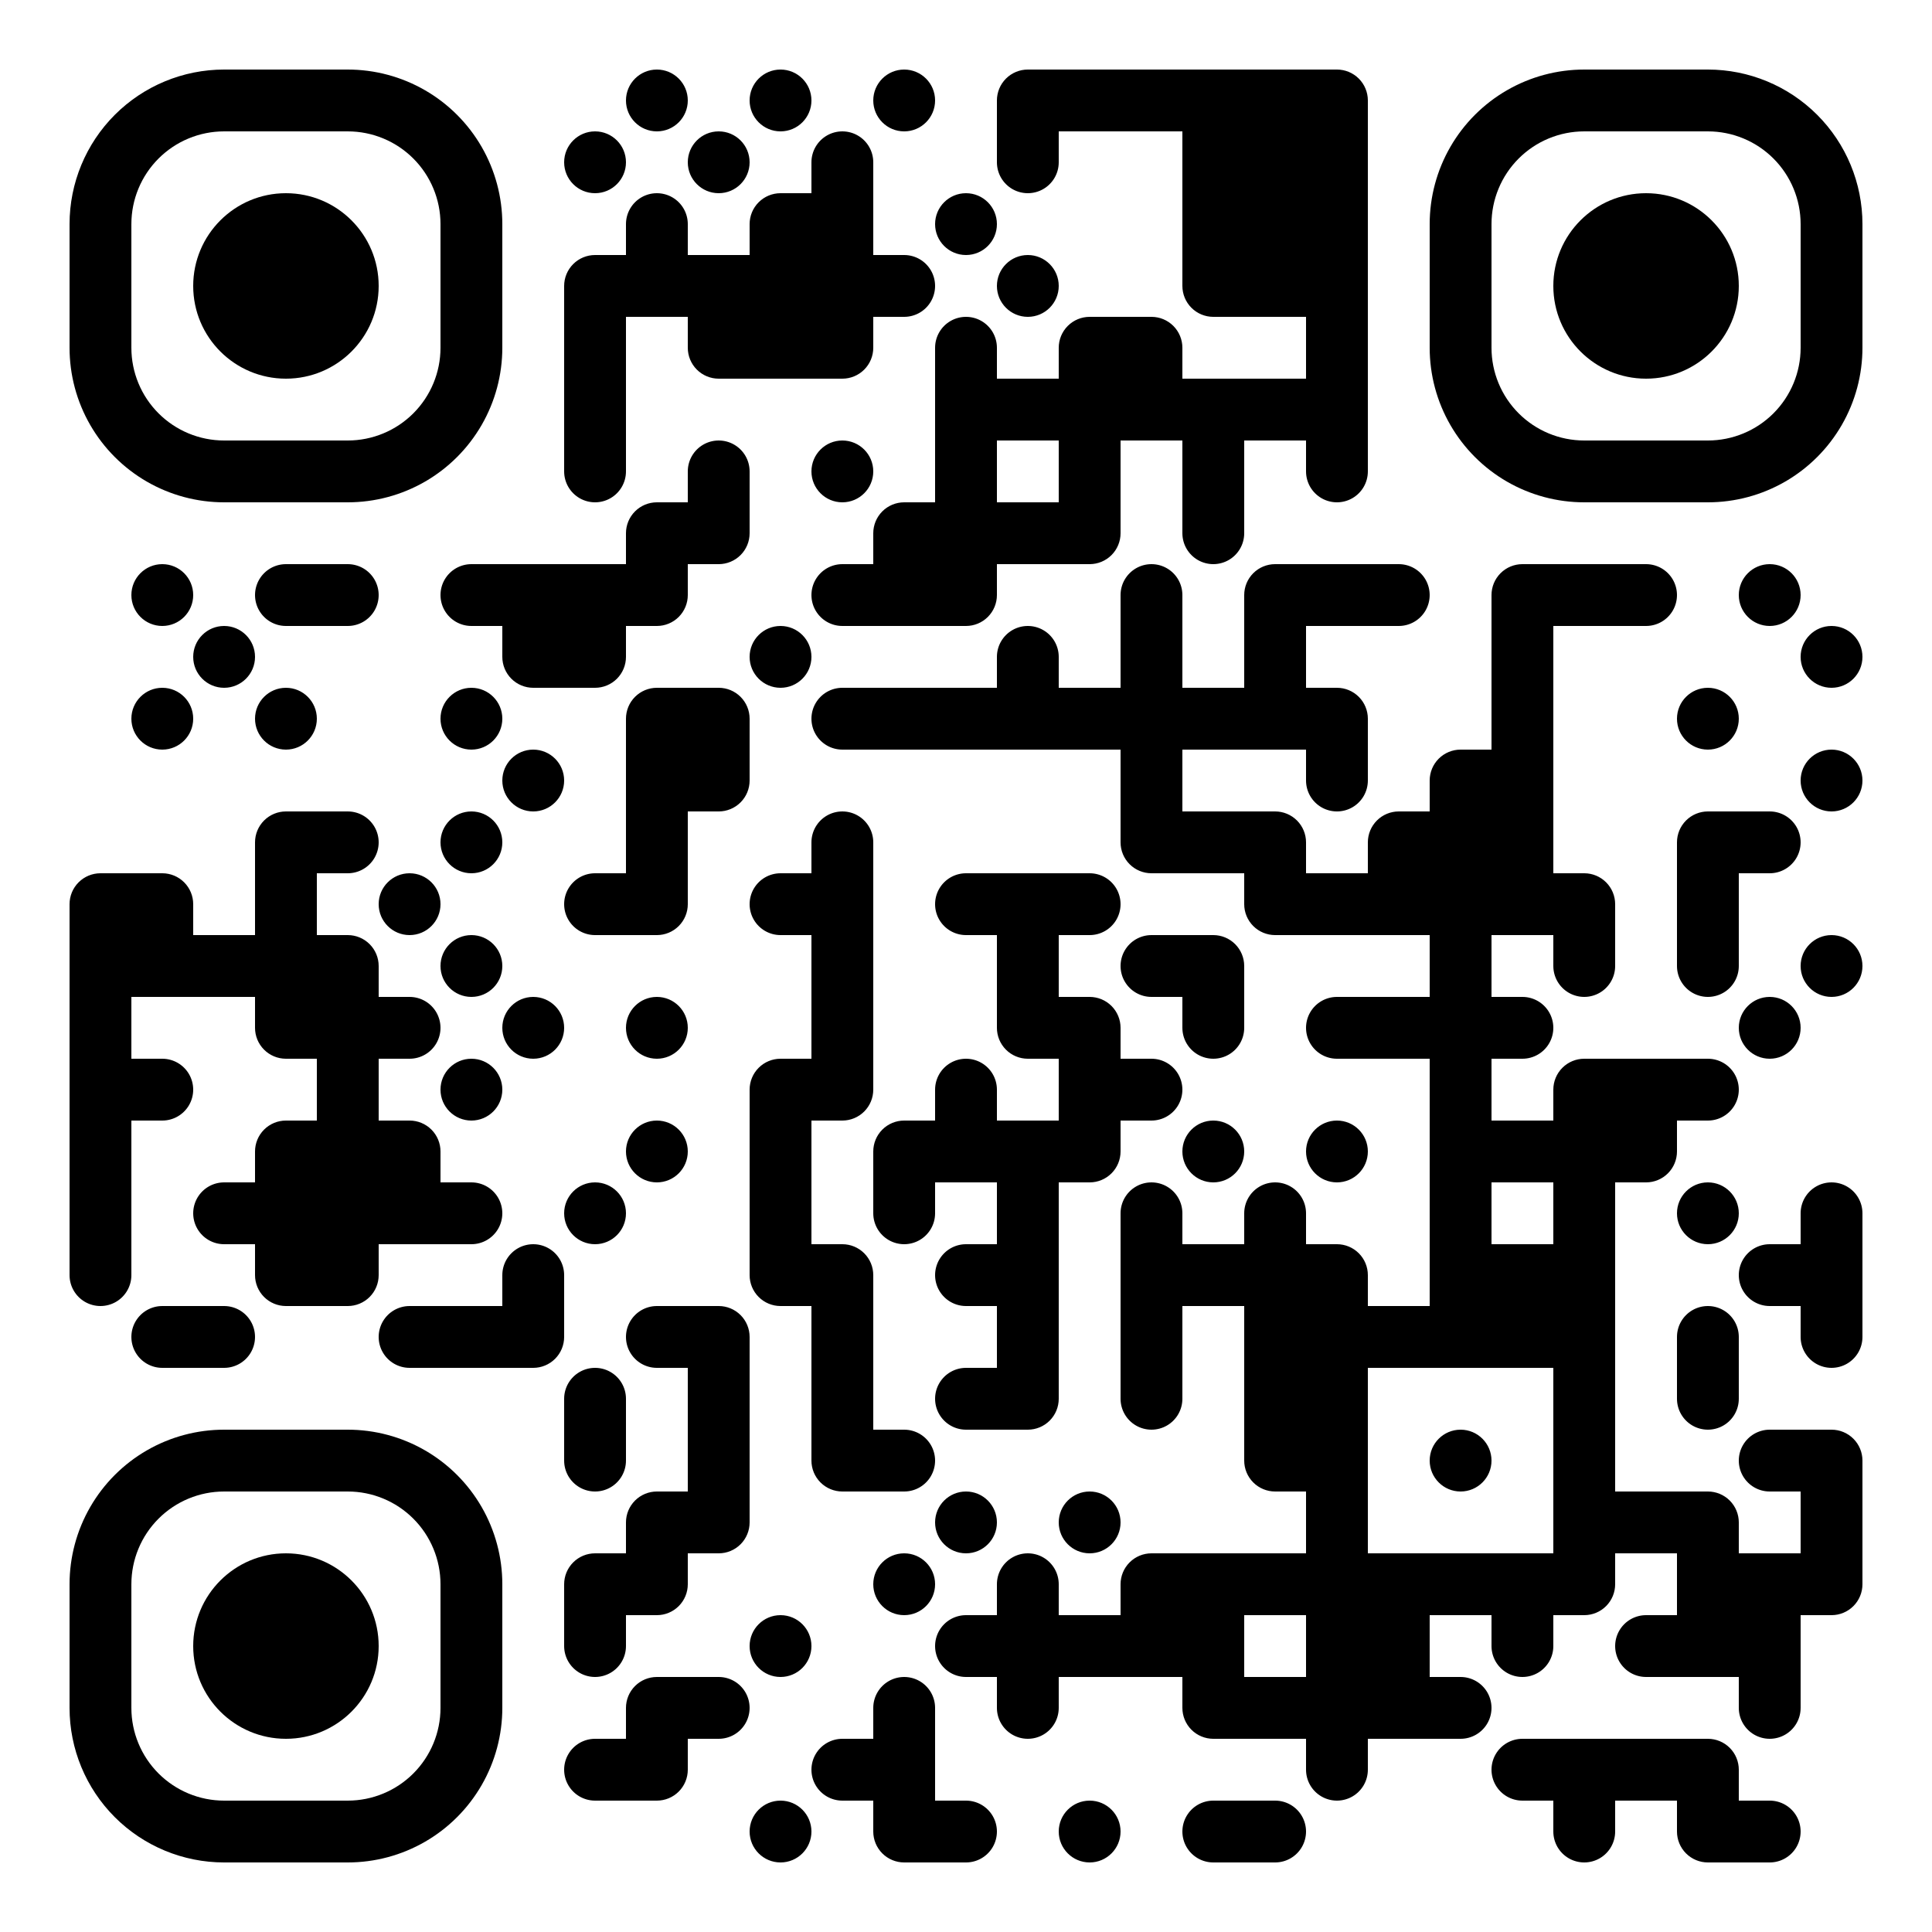
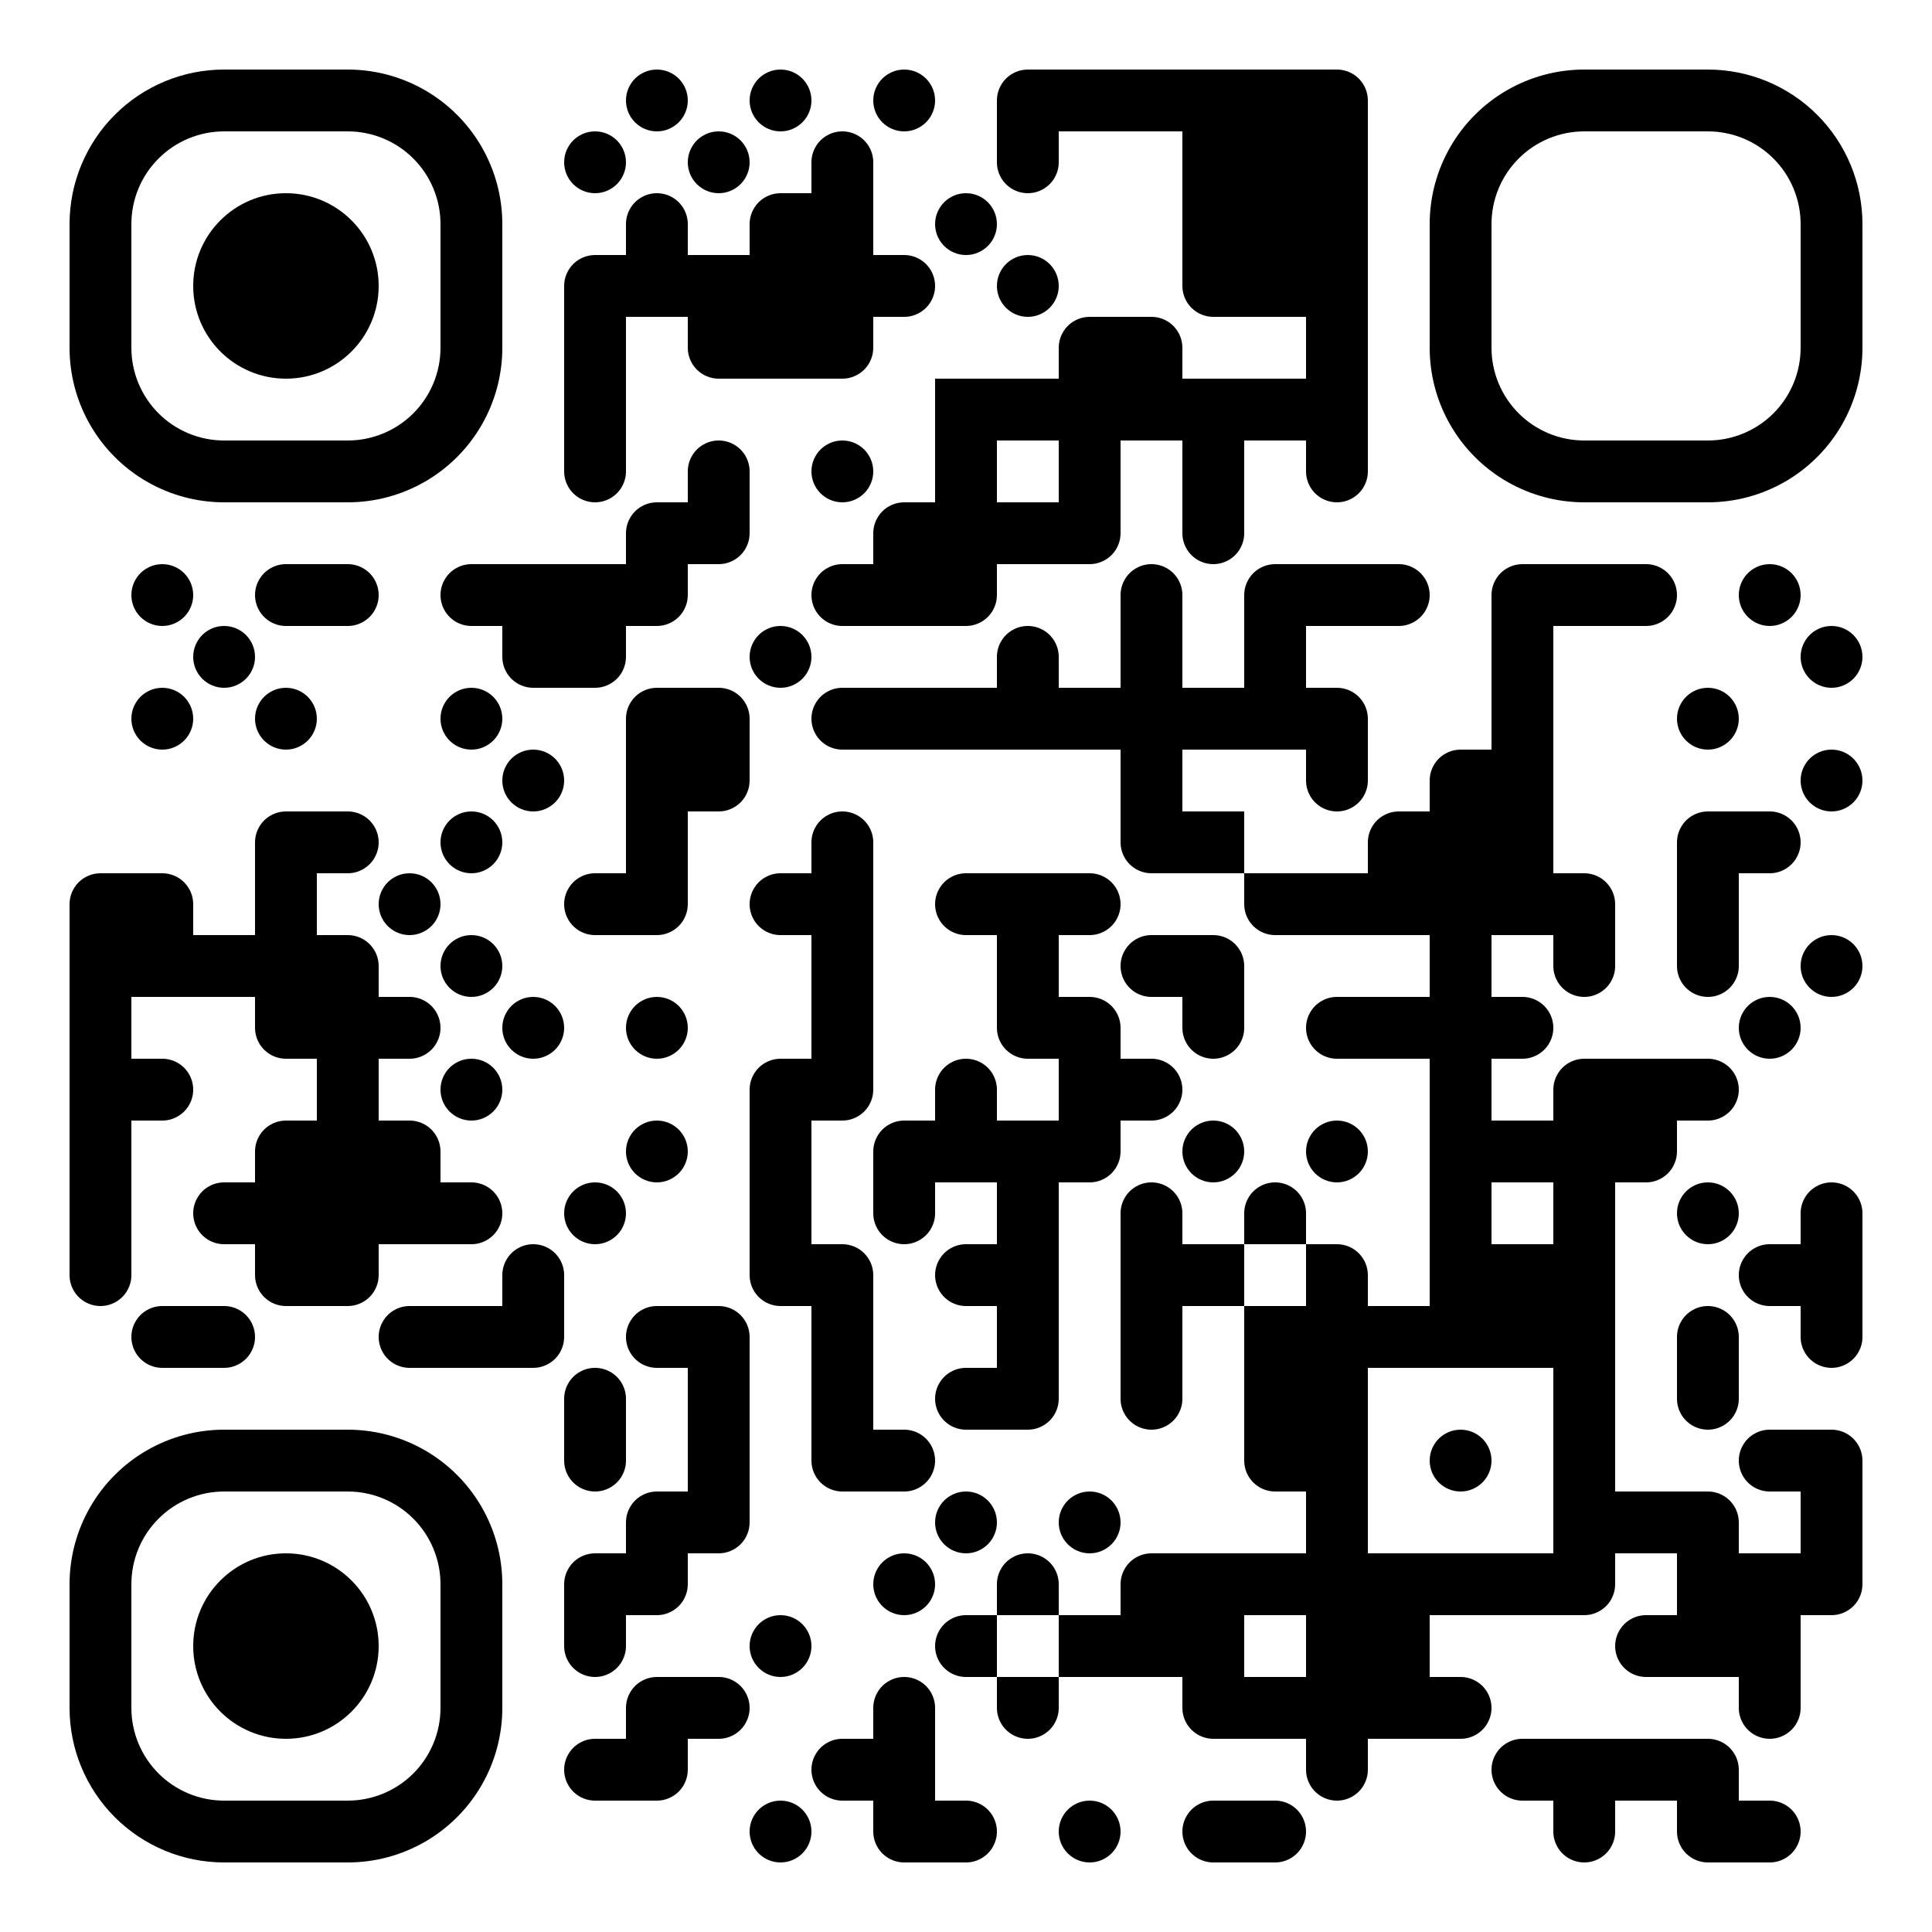
<svg xmlns="http://www.w3.org/2000/svg" width="500" height="500">
  <rect width="100%" height="100%" fill="#808080" stroke="none" />
  <defs>
    <clipPath id="clip-path-dot-color">
      <path d="M 18 226v 16h 16v -8a 8 8, 0, 0, 0, -8 -8" transform="rotate(-90,26,234)" />
      <rect x="18" y="242" width="16" height="16" transform="rotate(0,26,250)" />
      <rect x="18" y="258" width="16" height="16" transform="rotate(0,26,266)" />
      <rect x="18" y="274" width="16" height="16" transform="rotate(0,26,282)" />
      <rect x="18" y="290" width="16" height="16" transform="rotate(0,26,298)" />
      <rect x="18" y="306" width="16" height="16" transform="rotate(0,26,314)" />
      <path d="M 18 322v 16h 8a 8 8, 0, 0, 0, 0 -16" transform="rotate(90,26,330)" />
      <circle cx="42" cy="154" r="8" transform="rotate(0,42,154)" />
      <circle cx="42" cy="186" r="8" transform="rotate(0,42,186)" />
      <path d="M 34 226v 16h 16v -8a 8 8, 0, 0, 0, -8 -8" transform="rotate(0,42,234)" />
      <rect x="34" y="242" width="16" height="16" transform="rotate(0,42,250)" />
      <path d="M 34 274v 16h 8a 8 8, 0, 0, 0, 0 -16" transform="rotate(0,42,282)" />
      <path d="M 34 338v 16h 8a 8 8, 0, 0, 0, 0 -16" transform="rotate(180,42,346)" />
      <circle cx="58" cy="170" r="8" transform="rotate(0,58,170)" />
      <rect x="50" y="242" width="16" height="16" transform="rotate(0,58,250)" />
      <path d="M 50 306v 16h 8a 8 8, 0, 0, 0, 0 -16" transform="rotate(180,58,314)" />
      <path d="M 50 338v 16h 8a 8 8, 0, 0, 0, 0 -16" transform="rotate(0,58,346)" />
      <path d="M 66 146v 16h 8a 8 8, 0, 0, 0, 0 -16" transform="rotate(180,74,154)" />
      <circle cx="74" cy="186" r="8" transform="rotate(0,74,186)" />
      <path d="M 66 210v 16h 16v -8a 8 8, 0, 0, 0, -8 -8" transform="rotate(-90,74,218)" />
      <rect x="66" y="226" width="16" height="16" transform="rotate(0,74,234)" />
      <rect x="66" y="242" width="16" height="16" transform="rotate(0,74,250)" />
      <path d="M 66 258v 16h 16v -8a 8 8, 0, 0, 0, -8 -8" transform="rotate(180,74,266)" />
      <path d="M 66 290v 16h 16v -8a 8 8, 0, 0, 0, -8 -8" transform="rotate(-90,74,298)" />
      <rect x="66" y="306" width="16" height="16" transform="rotate(0,74,314)" />
      <path d="M 66 322v 16h 16v -8a 8 8, 0, 0, 0, -8 -8" transform="rotate(180,74,330)" />
      <path d="M 82 146v 16h 8a 8 8, 0, 0, 0, 0 -16" transform="rotate(0,90,154)" />
      <path d="M 82 210v 16h 8a 8 8, 0, 0, 0, 0 -16" transform="rotate(0,90,218)" />
      <path d="M 82 242v 16h 16v -8a 8 8, 0, 0, 0, -8 -8" transform="rotate(0,90,250)" />
      <rect x="82" y="258" width="16" height="16" transform="rotate(0,90,266)" />
      <rect x="82" y="274" width="16" height="16" transform="rotate(0,90,282)" />
      <rect x="82" y="290" width="16" height="16" transform="rotate(0,90,298)" />
      <rect x="82" y="306" width="16" height="16" transform="rotate(0,90,314)" />
      <path d="M 82 322v 16h 16v -8a 8 8, 0, 0, 0, -8 -8" transform="rotate(90,90,330)" />
      <circle cx="106" cy="234" r="8" transform="rotate(0,106,234)" />
      <path d="M 98 258v 16h 8a 8 8, 0, 0, 0, 0 -16" transform="rotate(0,106,266)" />
      <path d="M 98 290v 16h 16v -8a 8 8, 0, 0, 0, -8 -8" transform="rotate(0,106,298)" />
      <rect x="98" y="306" width="16" height="16" transform="rotate(0,106,314)" />
      <path d="M 98 338v 16h 8a 8 8, 0, 0, 0, 0 -16" transform="rotate(180,106,346)" />
      <path d="M 114 146v 16h 8a 8 8, 0, 0, 0, 0 -16" transform="rotate(180,122,154)" />
      <circle cx="122" cy="186" r="8" transform="rotate(0,122,186)" />
      <circle cx="122" cy="218" r="8" transform="rotate(0,122,218)" />
      <circle cx="122" cy="250" r="8" transform="rotate(0,122,250)" />
      <circle cx="122" cy="282" r="8" transform="rotate(0,122,282)" />
      <path d="M 114 306v 16h 8a 8 8, 0, 0, 0, 0 -16" transform="rotate(0,122,314)" />
      <rect x="114" y="338" width="16" height="16" transform="rotate(0,122,346)" />
      <rect x="130" y="146" width="16" height="16" transform="rotate(0,138,154)" />
      <path d="M 130 162v 16h 16v -8a 8 8, 0, 0, 0, -8 -8" transform="rotate(180,138,170)" />
      <circle cx="138" cy="202" r="8" transform="rotate(0,138,202)" />
      <circle cx="138" cy="266" r="8" transform="rotate(0,138,266)" />
      <path d="M 130 322v 16h 8a 8 8, 0, 0, 0, 0 -16" transform="rotate(-90,138,330)" />
      <path d="M 130 338v 16h 16v -8a 8 8, 0, 0, 0, -8 -8" transform="rotate(90,138,346)" />
      <circle cx="154" cy="42" r="8" transform="rotate(0,154,42)" />
      <path d="M 146 66v 16h 16v -8a 8 8, 0, 0, 0, -8 -8" transform="rotate(-90,154,74)" />
      <rect x="146" y="82" width="16" height="16" transform="rotate(0,154,90)" />
      <rect x="146" y="98" width="16" height="16" transform="rotate(0,154,106)" />
      <path d="M 146 114v 16h 8a 8 8, 0, 0, 0, 0 -16" transform="rotate(90,154,122)" />
      <rect x="146" y="146" width="16" height="16" transform="rotate(0,154,154)" />
      <path d="M 146 162v 16h 16v -8a 8 8, 0, 0, 0, -8 -8" transform="rotate(90,154,170)" />
      <path d="M 146 226v 16h 8a 8 8, 0, 0, 0, 0 -16" transform="rotate(180,154,234)" />
      <circle cx="154" cy="314" r="8" transform="rotate(0,154,314)" />
      <path d="M 146 354v 16h 8a 8 8, 0, 0, 0, 0 -16" transform="rotate(-90,154,362)" />
      <path d="M 146 370v 16h 8a 8 8, 0, 0, 0, 0 -16" transform="rotate(90,154,378)" />
      <path d="M 146 402v 16h 16v -8a 8 8, 0, 0, 0, -8 -8" transform="rotate(-90,154,410)" />
      <path d="M 146 418v 16h 8a 8 8, 0, 0, 0, 0 -16" transform="rotate(90,154,426)" />
      <path d="M 146 450v 16h 8a 8 8, 0, 0, 0, 0 -16" transform="rotate(180,154,458)" />
      <circle cx="170" cy="26" r="8" transform="rotate(0,170,26)" />
      <path d="M 162 50v 16h 8a 8 8, 0, 0, 0, 0 -16" transform="rotate(-90,170,58)" />
      <rect x="162" y="66" width="16" height="16" transform="rotate(0,170,74)" />
      <path d="M 162 130v 16h 16v -8a 8 8, 0, 0, 0, -8 -8" transform="rotate(-90,170,138)" />
      <path d="M 162 146v 16h 16v -8a 8 8, 0, 0, 0, -8 -8" transform="rotate(90,170,154)" />
      <path d="M 162 178v 16h 16v -8a 8 8, 0, 0, 0, -8 -8" transform="rotate(-90,170,186)" />
      <rect x="162" y="194" width="16" height="16" transform="rotate(0,170,202)" />
      <rect x="162" y="210" width="16" height="16" transform="rotate(0,170,218)" />
      <path d="M 162 226v 16h 16v -8a 8 8, 0, 0, 0, -8 -8" transform="rotate(90,170,234)" />
      <circle cx="170" cy="266" r="8" transform="rotate(0,170,266)" />
      <circle cx="170" cy="298" r="8" transform="rotate(0,170,298)" />
      <path d="M 162 338v 16h 8a 8 8, 0, 0, 0, 0 -16" transform="rotate(180,170,346)" />
      <path d="M 162 386v 16h 16v -8a 8 8, 0, 0, 0, -8 -8" transform="rotate(-90,170,394)" />
      <path d="M 162 402v 16h 16v -8a 8 8, 0, 0, 0, -8 -8" transform="rotate(90,170,410)" />
      <path d="M 162 434v 16h 16v -8a 8 8, 0, 0, 0, -8 -8" transform="rotate(-90,170,442)" />
      <path d="M 162 450v 16h 16v -8a 8 8, 0, 0, 0, -8 -8" transform="rotate(90,170,458)" />
      <circle cx="186" cy="42" r="8" transform="rotate(0,186,42)" />
      <rect x="178" y="66" width="16" height="16" transform="rotate(0,186,74)" />
      <path d="M 178 82v 16h 16v -8a 8 8, 0, 0, 0, -8 -8" transform="rotate(180,186,90)" />
      <path d="M 178 114v 16h 8a 8 8, 0, 0, 0, 0 -16" transform="rotate(-90,186,122)" />
      <path d="M 178 130v 16h 16v -8a 8 8, 0, 0, 0, -8 -8" transform="rotate(90,186,138)" />
      <path d="M 178 178v 16h 16v -8a 8 8, 0, 0, 0, -8 -8" transform="rotate(0,186,186)" />
      <path d="M 178 194v 16h 16v -8a 8 8, 0, 0, 0, -8 -8" transform="rotate(90,186,202)" />
      <path d="M 178 338v 16h 16v -8a 8 8, 0, 0, 0, -8 -8" transform="rotate(0,186,346)" />
      <rect x="178" y="354" width="16" height="16" transform="rotate(0,186,362)" />
      <rect x="178" y="370" width="16" height="16" transform="rotate(0,186,378)" />
      <path d="M 178 386v 16h 16v -8a 8 8, 0, 0, 0, -8 -8" transform="rotate(90,186,394)" />
      <path d="M 178 434v 16h 8a 8 8, 0, 0, 0, 0 -16" transform="rotate(0,186,442)" />
      <circle cx="202" cy="26" r="8" transform="rotate(0,202,26)" />
      <path d="M 194 50v 16h 16v -8a 8 8, 0, 0, 0, -8 -8" transform="rotate(-90,202,58)" />
      <rect x="194" y="66" width="16" height="16" transform="rotate(0,202,74)" />
      <rect x="194" y="82" width="16" height="16" transform="rotate(0,202,90)" />
      <circle cx="202" cy="170" r="8" transform="rotate(0,202,170)" />
      <path d="M 194 226v 16h 8a 8 8, 0, 0, 0, 0 -16" transform="rotate(180,202,234)" />
      <path d="M 194 274v 16h 16v -8a 8 8, 0, 0, 0, -8 -8" transform="rotate(-90,202,282)" />
      <rect x="194" y="290" width="16" height="16" transform="rotate(0,202,298)" />
      <rect x="194" y="306" width="16" height="16" transform="rotate(0,202,314)" />
      <path d="M 194 322v 16h 16v -8a 8 8, 0, 0, 0, -8 -8" transform="rotate(180,202,330)" />
      <circle cx="202" cy="426" r="8" transform="rotate(0,202,426)" />
      <circle cx="202" cy="474" r="8" transform="rotate(0,202,474)" />
      <path d="M 210 34v 16h 8a 8 8, 0, 0, 0, 0 -16" transform="rotate(-90,218,42)" />
      <rect x="210" y="50" width="16" height="16" transform="rotate(0,218,58)" />
      <rect x="210" y="66" width="16" height="16" transform="rotate(0,218,74)" />
      <path d="M 210 82v 16h 16v -8a 8 8, 0, 0, 0, -8 -8" transform="rotate(90,218,90)" />
      <circle cx="218" cy="122" r="8" transform="rotate(0,218,122)" />
      <path d="M 210 146v 16h 8a 8 8, 0, 0, 0, 0 -16" transform="rotate(180,218,154)" />
      <path d="M 210 178v 16h 8a 8 8, 0, 0, 0, 0 -16" transform="rotate(180,218,186)" />
      <path d="M 210 210v 16h 8a 8 8, 0, 0, 0, 0 -16" transform="rotate(-90,218,218)" />
      <rect x="210" y="226" width="16" height="16" transform="rotate(0,218,234)" />
      <rect x="210" y="242" width="16" height="16" transform="rotate(0,218,250)" />
      <rect x="210" y="258" width="16" height="16" transform="rotate(0,218,266)" />
      <path d="M 210 274v 16h 16v -8a 8 8, 0, 0, 0, -8 -8" transform="rotate(90,218,282)" />
      <path d="M 210 322v 16h 16v -8a 8 8, 0, 0, 0, -8 -8" transform="rotate(0,218,330)" />
      <rect x="210" y="338" width="16" height="16" transform="rotate(0,218,346)" />
      <rect x="210" y="354" width="16" height="16" transform="rotate(0,218,362)" />
      <path d="M 210 370v 16h 16v -8a 8 8, 0, 0, 0, -8 -8" transform="rotate(180,218,378)" />
      <path d="M 210 450v 16h 8a 8 8, 0, 0, 0, 0 -16" transform="rotate(180,218,458)" />
      <circle cx="234" cy="26" r="8" transform="rotate(0,234,26)" />
      <path d="M 226 66v 16h 8a 8 8, 0, 0, 0, 0 -16" transform="rotate(0,234,74)" />
      <path d="M 226 130v 16h 16v -8a 8 8, 0, 0, 0, -8 -8" transform="rotate(-90,234,138)" />
      <rect x="226" y="146" width="16" height="16" transform="rotate(0,234,154)" />
      <rect x="226" y="178" width="16" height="16" transform="rotate(0,234,186)" />
      <path d="M 226 290v 16h 16v -8a 8 8, 0, 0, 0, -8 -8" transform="rotate(-90,234,298)" />
      <path d="M 226 306v 16h 8a 8 8, 0, 0, 0, 0 -16" transform="rotate(90,234,314)" />
      <path d="M 226 370v 16h 8a 8 8, 0, 0, 0, 0 -16" transform="rotate(0,234,378)" />
      <circle cx="234" cy="410" r="8" transform="rotate(0,234,410)" />
      <path d="M 226 434v 16h 8a 8 8, 0, 0, 0, 0 -16" transform="rotate(-90,234,442)" />
      <rect x="226" y="450" width="16" height="16" transform="rotate(0,234,458)" />
      <path d="M 226 466v 16h 16v -8a 8 8, 0, 0, 0, -8 -8" transform="rotate(180,234,474)" />
      <circle cx="250" cy="58" r="8" transform="rotate(0,250,58)" />
-       <path d="M 242 82v 16h 8a 8 8, 0, 0, 0, 0 -16" transform="rotate(-90,250,90)" />
      <rect x="242" y="98" width="16" height="16" transform="rotate(0,250,106)" />
      <rect x="242" y="114" width="16" height="16" transform="rotate(0,250,122)" />
      <rect x="242" y="130" width="16" height="16" transform="rotate(0,250,138)" />
      <path d="M 242 146v 16h 16v -8a 8 8, 0, 0, 0, -8 -8" transform="rotate(90,250,154)" />
      <rect x="242" y="178" width="16" height="16" transform="rotate(0,250,186)" />
      <path d="M 242 226v 16h 8a 8 8, 0, 0, 0, 0 -16" transform="rotate(180,250,234)" />
      <path d="M 242 274v 16h 8a 8 8, 0, 0, 0, 0 -16" transform="rotate(-90,250,282)" />
      <rect x="242" y="290" width="16" height="16" transform="rotate(0,250,298)" />
      <path d="M 242 322v 16h 8a 8 8, 0, 0, 0, 0 -16" transform="rotate(180,250,330)" />
      <path d="M 242 354v 16h 8a 8 8, 0, 0, 0, 0 -16" transform="rotate(180,250,362)" />
      <circle cx="250" cy="394" r="8" transform="rotate(0,250,394)" />
      <path d="M 242 418v 16h 8a 8 8, 0, 0, 0, 0 -16" transform="rotate(180,250,426)" />
      <path d="M 242 466v 16h 8a 8 8, 0, 0, 0, 0 -16" transform="rotate(0,250,474)" />
      <path d="M 258 18v 16h 16v -8a 8 8, 0, 0, 0, -8 -8" transform="rotate(-90,266,26)" />
      <path d="M 258 34v 16h 8a 8 8, 0, 0, 0, 0 -16" transform="rotate(90,266,42)" />
      <circle cx="266" cy="74" r="8" transform="rotate(0,266,74)" />
      <rect x="258" y="98" width="16" height="16" transform="rotate(0,266,106)" />
      <rect x="258" y="130" width="16" height="16" transform="rotate(0,266,138)" />
      <path d="M 258 162v 16h 8a 8 8, 0, 0, 0, 0 -16" transform="rotate(-90,266,170)" />
      <rect x="258" y="178" width="16" height="16" transform="rotate(0,266,186)" />
      <rect x="258" y="226" width="16" height="16" transform="rotate(0,266,234)" />
      <rect x="258" y="242" width="16" height="16" transform="rotate(0,266,250)" />
      <path d="M 258 258v 16h 16v -8a 8 8, 0, 0, 0, -8 -8" transform="rotate(180,266,266)" />
      <rect x="258" y="290" width="16" height="16" transform="rotate(0,266,298)" />
      <rect x="258" y="306" width="16" height="16" transform="rotate(0,266,314)" />
      <rect x="258" y="322" width="16" height="16" transform="rotate(0,266,330)" />
      <rect x="258" y="338" width="16" height="16" transform="rotate(0,266,346)" />
      <path d="M 258 354v 16h 16v -8a 8 8, 0, 0, 0, -8 -8" transform="rotate(90,266,362)" />
      <path d="M 258 402v 16h 8a 8 8, 0, 0, 0, 0 -16" transform="rotate(-90,266,410)" />
-       <rect x="258" y="418" width="16" height="16" transform="rotate(0,266,426)" />
      <path d="M 258 434v 16h 8a 8 8, 0, 0, 0, 0 -16" transform="rotate(90,266,442)" />
      <rect x="274" y="18" width="16" height="16" transform="rotate(0,282,26)" />
      <path d="M 274 82v 16h 16v -8a 8 8, 0, 0, 0, -8 -8" transform="rotate(-90,282,90)" />
      <rect x="274" y="98" width="16" height="16" transform="rotate(0,282,106)" />
      <rect x="274" y="114" width="16" height="16" transform="rotate(0,282,122)" />
      <path d="M 274 130v 16h 16v -8a 8 8, 0, 0, 0, -8 -8" transform="rotate(90,282,138)" />
      <rect x="274" y="178" width="16" height="16" transform="rotate(0,282,186)" />
      <path d="M 274 226v 16h 8a 8 8, 0, 0, 0, 0 -16" transform="rotate(0,282,234)" />
      <path d="M 274 258v 16h 16v -8a 8 8, 0, 0, 0, -8 -8" transform="rotate(0,282,266)" />
      <rect x="274" y="274" width="16" height="16" transform="rotate(0,282,282)" />
      <path d="M 274 290v 16h 16v -8a 8 8, 0, 0, 0, -8 -8" transform="rotate(90,282,298)" />
      <circle cx="282" cy="394" r="8" transform="rotate(0,282,394)" />
      <rect x="274" y="418" width="16" height="16" transform="rotate(0,282,426)" />
      <circle cx="282" cy="474" r="8" transform="rotate(0,282,474)" />
      <rect x="290" y="18" width="16" height="16" transform="rotate(0,298,26)" />
      <path d="M 290 82v 16h 16v -8a 8 8, 0, 0, 0, -8 -8" transform="rotate(0,298,90)" />
      <rect x="290" y="98" width="16" height="16" transform="rotate(0,298,106)" />
      <path d="M 290 146v 16h 8a 8 8, 0, 0, 0, 0 -16" transform="rotate(-90,298,154)" />
      <rect x="290" y="162" width="16" height="16" transform="rotate(0,298,170)" />
      <rect x="290" y="178" width="16" height="16" transform="rotate(0,298,186)" />
      <rect x="290" y="194" width="16" height="16" transform="rotate(0,298,202)" />
      <path d="M 290 210v 16h 16v -8a 8 8, 0, 0, 0, -8 -8" transform="rotate(180,298,218)" />
      <path d="M 290 242v 16h 8a 8 8, 0, 0, 0, 0 -16" transform="rotate(180,298,250)" />
      <path d="M 290 274v 16h 8a 8 8, 0, 0, 0, 0 -16" transform="rotate(0,298,282)" />
      <path d="M 290 306v 16h 8a 8 8, 0, 0, 0, 0 -16" transform="rotate(-90,298,314)" />
      <rect x="290" y="322" width="16" height="16" transform="rotate(0,298,330)" />
      <rect x="290" y="338" width="16" height="16" transform="rotate(0,298,346)" />
      <path d="M 290 354v 16h 8a 8 8, 0, 0, 0, 0 -16" transform="rotate(90,298,362)" />
      <path d="M 290 402v 16h 16v -8a 8 8, 0, 0, 0, -8 -8" transform="rotate(-90,298,410)" />
      <rect x="290" y="418" width="16" height="16" transform="rotate(0,298,426)" />
      <rect x="306" y="18" width="16" height="16" transform="rotate(0,314,26)" />
      <rect x="306" y="34" width="16" height="16" transform="rotate(0,314,42)" />
      <rect x="306" y="50" width="16" height="16" transform="rotate(0,314,58)" />
      <path d="M 306 66v 16h 16v -8a 8 8, 0, 0, 0, -8 -8" transform="rotate(180,314,74)" />
      <rect x="306" y="98" width="16" height="16" transform="rotate(0,314,106)" />
      <rect x="306" y="114" width="16" height="16" transform="rotate(0,314,122)" />
      <path d="M 306 130v 16h 8a 8 8, 0, 0, 0, 0 -16" transform="rotate(90,314,138)" />
      <rect x="306" y="178" width="16" height="16" transform="rotate(0,314,186)" />
      <rect x="306" y="210" width="16" height="16" transform="rotate(0,314,218)" />
      <path d="M 306 242v 16h 16v -8a 8 8, 0, 0, 0, -8 -8" transform="rotate(0,314,250)" />
      <path d="M 306 258v 16h 8a 8 8, 0, 0, 0, 0 -16" transform="rotate(90,314,266)" />
      <circle cx="314" cy="298" r="8" transform="rotate(0,314,298)" />
      <rect x="306" y="322" width="16" height="16" transform="rotate(0,314,330)" />
      <rect x="306" y="402" width="16" height="16" transform="rotate(0,314,410)" />
      <rect x="306" y="418" width="16" height="16" transform="rotate(0,314,426)" />
      <path d="M 306 434v 16h 16v -8a 8 8, 0, 0, 0, -8 -8" transform="rotate(180,314,442)" />
      <path d="M 306 466v 16h 8a 8 8, 0, 0, 0, 0 -16" transform="rotate(180,314,474)" />
      <rect x="322" y="18" width="16" height="16" transform="rotate(0,330,26)" />
      <rect x="322" y="34" width="16" height="16" transform="rotate(0,330,42)" />
      <rect x="322" y="50" width="16" height="16" transform="rotate(0,330,58)" />
      <rect x="322" y="66" width="16" height="16" transform="rotate(0,330,74)" />
      <rect x="322" y="98" width="16" height="16" transform="rotate(0,330,106)" />
      <path d="M 322 146v 16h 16v -8a 8 8, 0, 0, 0, -8 -8" transform="rotate(-90,330,154)" />
      <rect x="322" y="162" width="16" height="16" transform="rotate(0,330,170)" />
      <rect x="322" y="178" width="16" height="16" transform="rotate(0,330,186)" />
-       <path d="M 322 210v 16h 16v -8a 8 8, 0, 0, 0, -8 -8" transform="rotate(0,330,218)" />
+       <path d="M 322 210v 16v -8a 8 8, 0, 0, 0, -8 -8" transform="rotate(0,330,218)" />
      <path d="M 322 226v 16h 16v -8a 8 8, 0, 0, 0, -8 -8" transform="rotate(180,330,234)" />
      <path d="M 322 306v 16h 8a 8 8, 0, 0, 0, 0 -16" transform="rotate(-90,330,314)" />
-       <rect x="322" y="322" width="16" height="16" transform="rotate(0,330,330)" />
      <rect x="322" y="338" width="16" height="16" transform="rotate(0,330,346)" />
      <rect x="322" y="354" width="16" height="16" transform="rotate(0,330,362)" />
      <path d="M 322 370v 16h 16v -8a 8 8, 0, 0, 0, -8 -8" transform="rotate(180,330,378)" />
      <rect x="322" y="402" width="16" height="16" transform="rotate(0,330,410)" />
      <rect x="322" y="434" width="16" height="16" transform="rotate(0,330,442)" />
      <path d="M 322 466v 16h 8a 8 8, 0, 0, 0, 0 -16" transform="rotate(0,330,474)" />
      <path d="M 338 18v 16h 16v -8a 8 8, 0, 0, 0, -8 -8" transform="rotate(0,346,26)" />
      <rect x="338" y="34" width="16" height="16" transform="rotate(0,346,42)" />
      <rect x="338" y="50" width="16" height="16" transform="rotate(0,346,58)" />
      <rect x="338" y="66" width="16" height="16" transform="rotate(0,346,74)" />
      <rect x="338" y="82" width="16" height="16" transform="rotate(0,346,90)" />
      <rect x="338" y="98" width="16" height="16" transform="rotate(0,346,106)" />
      <path d="M 338 114v 16h 8a 8 8, 0, 0, 0, 0 -16" transform="rotate(90,346,122)" />
      <rect x="338" y="146" width="16" height="16" transform="rotate(0,346,154)" />
      <path d="M 338 178v 16h 16v -8a 8 8, 0, 0, 0, -8 -8" transform="rotate(0,346,186)" />
      <path d="M 338 194v 16h 8a 8 8, 0, 0, 0, 0 -16" transform="rotate(90,346,202)" />
      <rect x="338" y="226" width="16" height="16" transform="rotate(0,346,234)" />
      <path d="M 338 258v 16h 8a 8 8, 0, 0, 0, 0 -16" transform="rotate(180,346,266)" />
      <circle cx="346" cy="298" r="8" transform="rotate(0,346,298)" />
      <path d="M 338 322v 16h 16v -8a 8 8, 0, 0, 0, -8 -8" transform="rotate(0,346,330)" />
      <rect x="338" y="338" width="16" height="16" transform="rotate(0,346,346)" />
      <rect x="338" y="354" width="16" height="16" transform="rotate(0,346,362)" />
      <rect x="338" y="370" width="16" height="16" transform="rotate(0,346,378)" />
      <rect x="338" y="386" width="16" height="16" transform="rotate(0,346,394)" />
      <rect x="338" y="402" width="16" height="16" transform="rotate(0,346,410)" />
      <rect x="338" y="418" width="16" height="16" transform="rotate(0,346,426)" />
      <rect x="338" y="434" width="16" height="16" transform="rotate(0,346,442)" />
      <path d="M 338 450v 16h 8a 8 8, 0, 0, 0, 0 -16" transform="rotate(90,346,458)" />
      <path d="M 354 146v 16h 8a 8 8, 0, 0, 0, 0 -16" transform="rotate(0,362,154)" />
      <path d="M 354 210v 16h 16v -8a 8 8, 0, 0, 0, -8 -8" transform="rotate(-90,362,218)" />
      <rect x="354" y="226" width="16" height="16" transform="rotate(0,362,234)" />
      <rect x="354" y="258" width="16" height="16" transform="rotate(0,362,266)" />
      <rect x="354" y="338" width="16" height="16" transform="rotate(0,362,346)" />
      <rect x="354" y="402" width="16" height="16" transform="rotate(0,362,410)" />
      <rect x="354" y="418" width="16" height="16" transform="rotate(0,362,426)" />
      <rect x="354" y="434" width="16" height="16" transform="rotate(0,362,442)" />
      <path d="M 370 194v 16h 16v -8a 8 8, 0, 0, 0, -8 -8" transform="rotate(-90,378,202)" />
      <rect x="370" y="210" width="16" height="16" transform="rotate(0,378,218)" />
      <rect x="370" y="226" width="16" height="16" transform="rotate(0,378,234)" />
      <rect x="370" y="242" width="16" height="16" transform="rotate(0,378,250)" />
      <rect x="370" y="258" width="16" height="16" transform="rotate(0,378,266)" />
      <rect x="370" y="274" width="16" height="16" transform="rotate(0,378,282)" />
      <rect x="370" y="290" width="16" height="16" transform="rotate(0,378,298)" />
      <rect x="370" y="306" width="16" height="16" transform="rotate(0,378,314)" />
      <rect x="370" y="322" width="16" height="16" transform="rotate(0,378,330)" />
      <rect x="370" y="338" width="16" height="16" transform="rotate(0,378,346)" />
      <circle cx="378" cy="378" r="8" transform="rotate(0,378,378)" />
      <rect x="370" y="402" width="16" height="16" transform="rotate(0,378,410)" />
      <path d="M 370 434v 16h 8a 8 8, 0, 0, 0, 0 -16" transform="rotate(0,378,442)" />
      <path d="M 386 146v 16h 16v -8a 8 8, 0, 0, 0, -8 -8" transform="rotate(-90,394,154)" />
      <rect x="386" y="162" width="16" height="16" transform="rotate(0,394,170)" />
      <rect x="386" y="178" width="16" height="16" transform="rotate(0,394,186)" />
      <rect x="386" y="194" width="16" height="16" transform="rotate(0,394,202)" />
      <rect x="386" y="210" width="16" height="16" transform="rotate(0,394,218)" />
      <rect x="386" y="226" width="16" height="16" transform="rotate(0,394,234)" />
      <path d="M 386 258v 16h 8a 8 8, 0, 0, 0, 0 -16" transform="rotate(0,394,266)" />
      <rect x="386" y="290" width="16" height="16" transform="rotate(0,394,298)" />
      <rect x="386" y="322" width="16" height="16" transform="rotate(0,394,330)" />
      <rect x="386" y="338" width="16" height="16" transform="rotate(0,394,346)" />
      <rect x="386" y="402" width="16" height="16" transform="rotate(0,394,410)" />
-       <path d="M 386 418v 16h 8a 8 8, 0, 0, 0, 0 -16" transform="rotate(90,394,426)" />
      <path d="M 386 450v 16h 8a 8 8, 0, 0, 0, 0 -16" transform="rotate(180,394,458)" />
      <rect x="402" y="146" width="16" height="16" transform="rotate(0,410,154)" />
      <path d="M 402 226v 16h 16v -8a 8 8, 0, 0, 0, -8 -8" transform="rotate(0,410,234)" />
      <path d="M 402 242v 16h 8a 8 8, 0, 0, 0, 0 -16" transform="rotate(90,410,250)" />
      <path d="M 402 274v 16h 16v -8a 8 8, 0, 0, 0, -8 -8" transform="rotate(-90,410,282)" />
      <rect x="402" y="290" width="16" height="16" transform="rotate(0,410,298)" />
      <rect x="402" y="306" width="16" height="16" transform="rotate(0,410,314)" />
      <rect x="402" y="322" width="16" height="16" transform="rotate(0,410,330)" />
      <rect x="402" y="338" width="16" height="16" transform="rotate(0,410,346)" />
      <rect x="402" y="354" width="16" height="16" transform="rotate(0,410,362)" />
      <rect x="402" y="370" width="16" height="16" transform="rotate(0,410,378)" />
      <rect x="402" y="386" width="16" height="16" transform="rotate(0,410,394)" />
      <path d="M 402 402v 16h 16v -8a 8 8, 0, 0, 0, -8 -8" transform="rotate(90,410,410)" />
      <rect x="402" y="450" width="16" height="16" transform="rotate(0,410,458)" />
      <path d="M 402 466v 16h 8a 8 8, 0, 0, 0, 0 -16" transform="rotate(90,410,474)" />
      <path d="M 418 146v 16h 8a 8 8, 0, 0, 0, 0 -16" transform="rotate(0,426,154)" />
      <rect x="418" y="274" width="16" height="16" transform="rotate(0,426,282)" />
      <path d="M 418 290v 16h 16v -8a 8 8, 0, 0, 0, -8 -8" transform="rotate(90,426,298)" />
      <rect x="418" y="386" width="16" height="16" transform="rotate(0,426,394)" />
      <path d="M 418 418v 16h 8a 8 8, 0, 0, 0, 0 -16" transform="rotate(180,426,426)" />
      <rect x="418" y="450" width="16" height="16" transform="rotate(0,426,458)" />
      <circle cx="442" cy="186" r="8" transform="rotate(0,442,186)" />
      <path d="M 434 210v 16h 16v -8a 8 8, 0, 0, 0, -8 -8" transform="rotate(-90,442,218)" />
      <rect x="434" y="226" width="16" height="16" transform="rotate(0,442,234)" />
      <path d="M 434 242v 16h 8a 8 8, 0, 0, 0, 0 -16" transform="rotate(90,442,250)" />
      <path d="M 434 274v 16h 8a 8 8, 0, 0, 0, 0 -16" transform="rotate(0,442,282)" />
      <circle cx="442" cy="314" r="8" transform="rotate(0,442,314)" />
      <path d="M 434 338v 16h 8a 8 8, 0, 0, 0, 0 -16" transform="rotate(-90,442,346)" />
      <path d="M 434 354v 16h 8a 8 8, 0, 0, 0, 0 -16" transform="rotate(90,442,362)" />
      <path d="M 434 386v 16h 16v -8a 8 8, 0, 0, 0, -8 -8" transform="rotate(0,442,394)" />
      <rect x="434" y="402" width="16" height="16" transform="rotate(0,442,410)" />
      <rect x="434" y="418" width="16" height="16" transform="rotate(0,442,426)" />
      <path d="M 434 450v 16h 16v -8a 8 8, 0, 0, 0, -8 -8" transform="rotate(0,442,458)" />
      <path d="M 434 466v 16h 16v -8a 8 8, 0, 0, 0, -8 -8" transform="rotate(180,442,474)" />
      <circle cx="458" cy="154" r="8" transform="rotate(0,458,154)" />
      <path d="M 450 210v 16h 8a 8 8, 0, 0, 0, 0 -16" transform="rotate(0,458,218)" />
      <circle cx="458" cy="266" r="8" transform="rotate(0,458,266)" />
      <path d="M 450 322v 16h 8a 8 8, 0, 0, 0, 0 -16" transform="rotate(180,458,330)" />
      <path d="M 450 370v 16h 8a 8 8, 0, 0, 0, 0 -16" transform="rotate(180,458,378)" />
      <rect x="450" y="402" width="16" height="16" transform="rotate(0,458,410)" />
      <rect x="450" y="418" width="16" height="16" transform="rotate(0,458,426)" />
      <path d="M 450 434v 16h 8a 8 8, 0, 0, 0, 0 -16" transform="rotate(90,458,442)" />
      <path d="M 450 466v 16h 8a 8 8, 0, 0, 0, 0 -16" transform="rotate(0,458,474)" />
      <circle cx="474" cy="170" r="8" transform="rotate(0,474,170)" />
      <circle cx="474" cy="202" r="8" transform="rotate(0,474,202)" />
      <circle cx="474" cy="250" r="8" transform="rotate(0,474,250)" />
      <path d="M 466 306v 16h 8a 8 8, 0, 0, 0, 0 -16" transform="rotate(-90,474,314)" />
      <rect x="466" y="322" width="16" height="16" transform="rotate(0,474,330)" />
      <path d="M 466 338v 16h 8a 8 8, 0, 0, 0, 0 -16" transform="rotate(90,474,346)" />
      <path d="M 466 370v 16h 16v -8a 8 8, 0, 0, 0, -8 -8" transform="rotate(0,474,378)" />
      <rect x="466" y="386" width="16" height="16" transform="rotate(0,474,394)" />
      <path d="M 466 402v 16h 16v -8a 8 8, 0, 0, 0, -8 -8" transform="rotate(90,474,410)" />
    </clipPath>
    <clipPath id="clip-path-corners-square-color-0-0">
      <path clip-rule="evenodd" d="M 18 58v 32a 40 40, 0, 0, 0, 40 40h 32a 40 40, 0, 0, 0, 40 -40v -32a 40 40, 0, 0, 0, -40 -40h -32a 40 40, 0, 0, 0, -40 40M 58 34h 32a 24 24, 0, 0, 1, 24 24v 32a 24 24, 0, 0, 1, -24 24h -32a 24 24, 0, 0, 1, -24 -24v -32a 24 24, 0, 0, 1, 24 -24" transform="rotate(0,74,74)" />
    </clipPath>
    <clipPath id="clip-path-corners-dot-color-0-0">
      <circle cx="74" cy="74" r="24" transform="rotate(0,74,74)" />
    </clipPath>
    <clipPath id="clip-path-corners-square-color-1-0">
      <path clip-rule="evenodd" d="M 370 58v 32a 40 40, 0, 0, 0, 40 40h 32a 40 40, 0, 0, 0, 40 -40v -32a 40 40, 0, 0, 0, -40 -40h -32a 40 40, 0, 0, 0, -40 40M 410 34h 32a 24 24, 0, 0, 1, 24 24v 32a 24 24, 0, 0, 1, -24 24h -32a 24 24, 0, 0, 1, -24 -24v -32a 24 24, 0, 0, 1, 24 -24" transform="rotate(90,426,74)" />
    </clipPath>
    <clipPath id="clip-path-corners-dot-color-1-0">
-       <circle cx="426" cy="74" r="24" transform="rotate(90,426,74)" />
-     </clipPath>
+       </clipPath>
    <clipPath id="clip-path-corners-square-color-0-1">
      <path clip-rule="evenodd" d="M 18 410v 32a 40 40, 0, 0, 0, 40 40h 32a 40 40, 0, 0, 0, 40 -40v -32a 40 40, 0, 0, 0, -40 -40h -32a 40 40, 0, 0, 0, -40 40M 58 386h 32a 24 24, 0, 0, 1, 24 24v 32a 24 24, 0, 0, 1, -24 24h -32a 24 24, 0, 0, 1, -24 -24v -32a 24 24, 0, 0, 1, 24 -24" transform="rotate(-90,74,426)" />
    </clipPath>
    <clipPath id="clip-path-corners-dot-color-0-1">
      <circle cx="74" cy="426" r="24" transform="rotate(-90,74,426)" />
    </clipPath>
  </defs>
  <rect x="0" y="0" height="500" width="500" clip-path="url('#clip-path-background-color')" fill="#fff" />
  <rect x="0" y="0" height="500" width="500" clip-path="url('#clip-path-dot-color')" fill="#000000" />
  <rect x="18" y="18" height="112" width="112" clip-path="url('#clip-path-corners-square-color-0-0')" fill="#000000" />
  <rect x="50" y="50" height="48" width="48" clip-path="url('#clip-path-corners-dot-color-0-0')" fill="#000000" />
  <rect x="370" y="18" height="112" width="112" clip-path="url('#clip-path-corners-square-color-1-0')" fill="#000000" />
  <rect x="402" y="50" height="48" width="48" clip-path="url('#clip-path-corners-dot-color-1-0')" fill="#000000" />
  <rect x="18" y="370" height="112" width="112" clip-path="url('#clip-path-corners-square-color-0-1')" fill="#000000" />
  <rect x="50" y="402" height="48" width="48" clip-path="url('#clip-path-corners-dot-color-0-1')" fill="#000000" />
</svg>